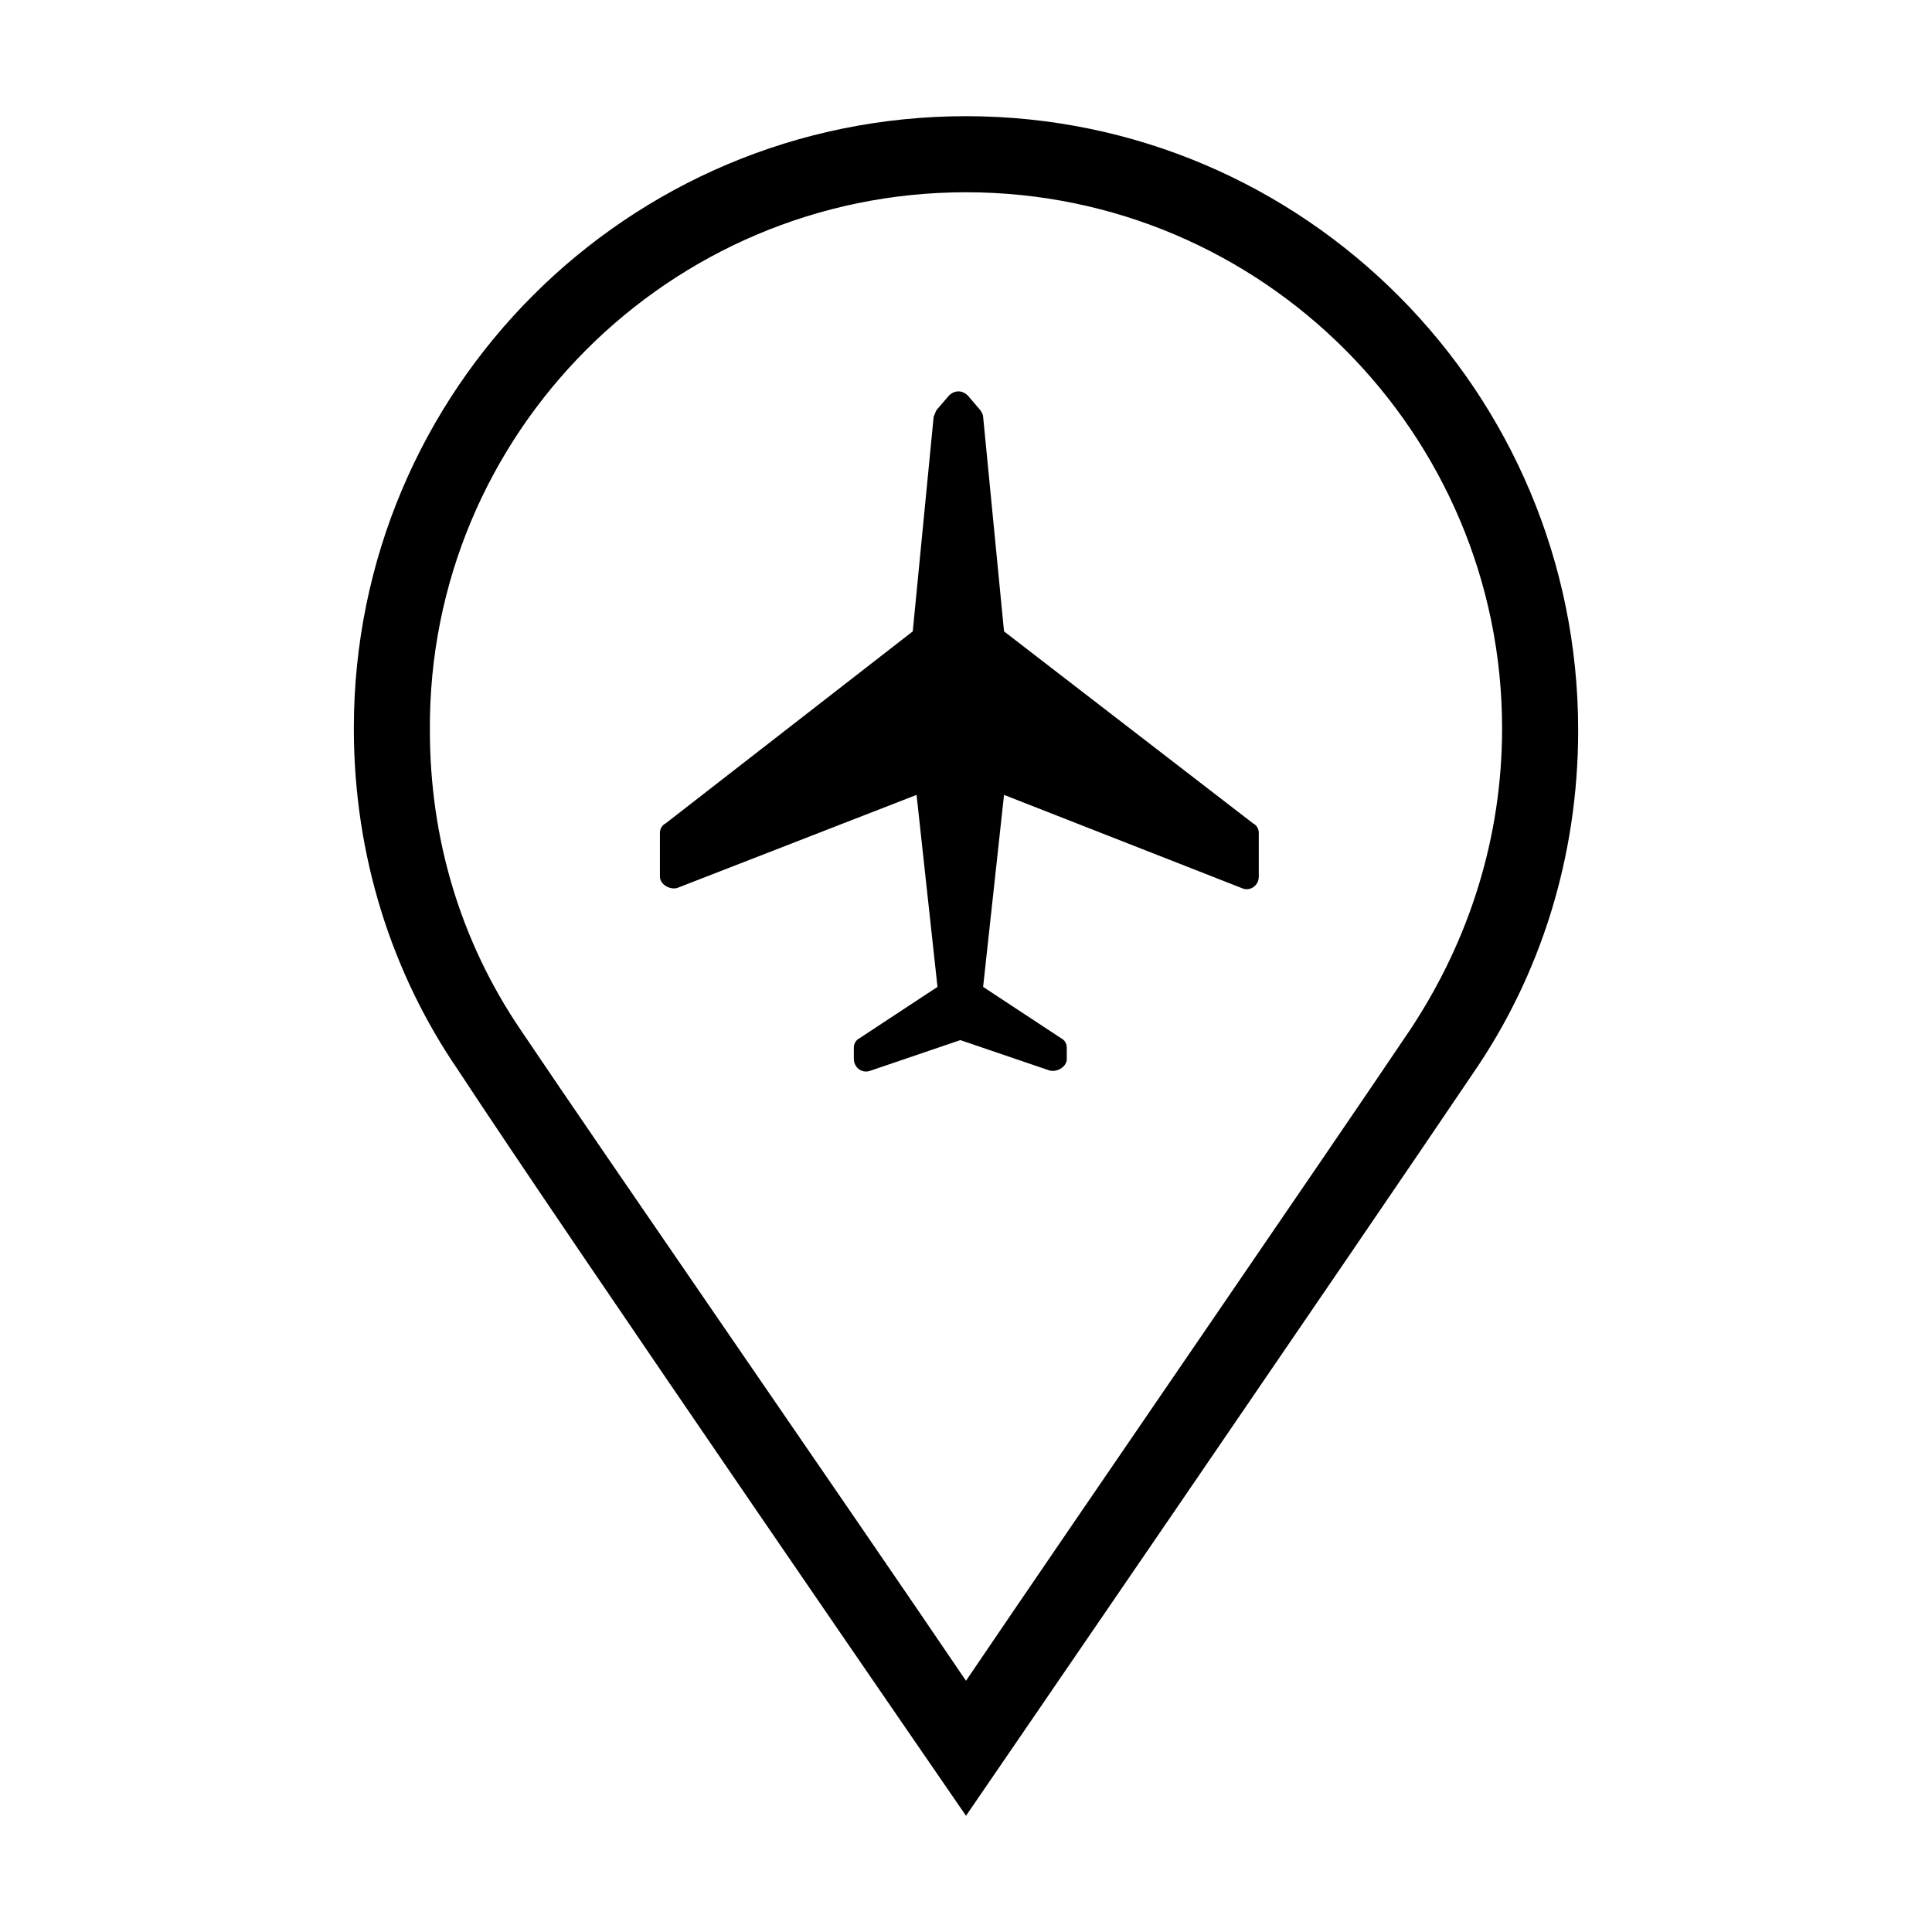
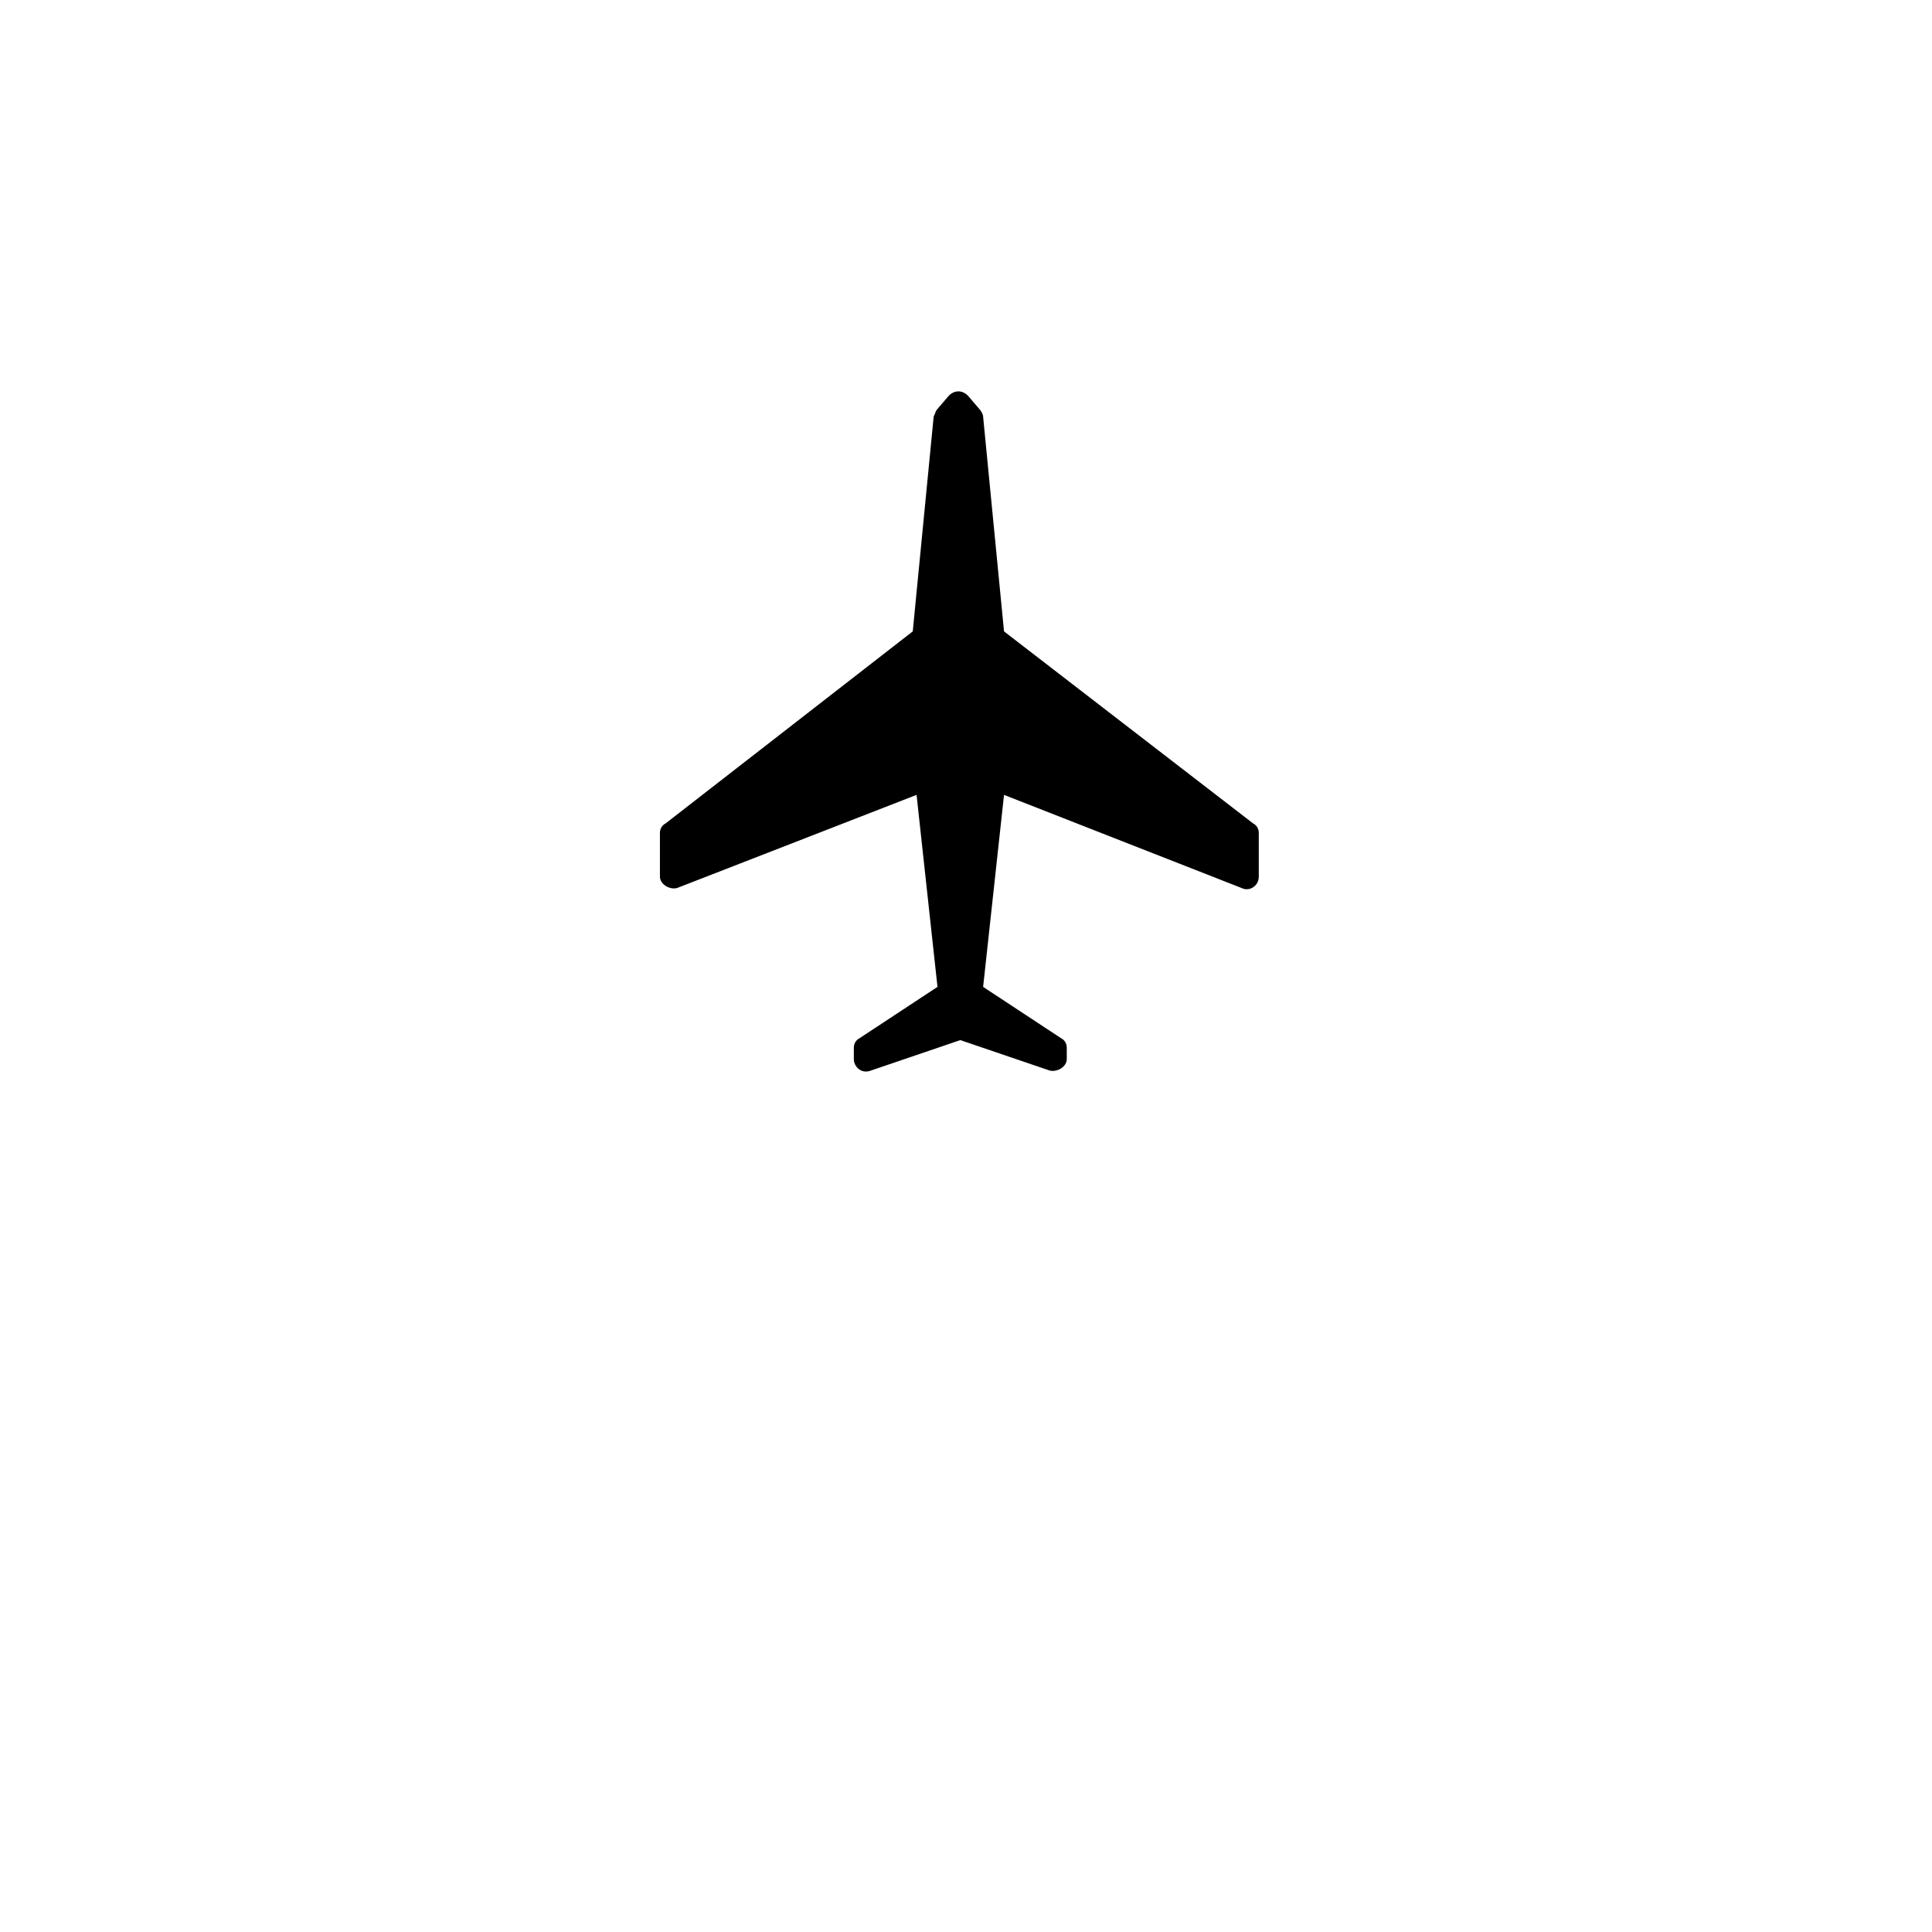
<svg xmlns="http://www.w3.org/2000/svg" fill="#000000" width="800px" height="800px" version="1.1" viewBox="144 144 512 512">
  <g>
-     <path d="m400 625.2s105.3-153.66 134.52-196.99c17.633-25.695 27.711-56.93 27.711-90.688 0-89.68-72.551-162.73-162.23-162.73-89.68 0-162.23 72.547-162.23 162.23 0 33.754 10.078 64.992 27.711 90.688 28.715 43.828 134.52 197.49 134.52 197.49zm0-430.25c78.594 0 142.07 63.984 142.07 142.07 0 28.719-8.566 55.922-24.184 79.602-21.664 32.242-87.16 127.46-117.89 172.8-30.73-45.344-96.227-140.06-117.89-172.3-16.121-23.68-24.184-50.883-24.184-79.602-0.504-78.59 63.477-142.57 142.07-142.57z" />
    <path d="m323.42 379.34 63.48-24.688 5.543 50.883-20.656 13.602c-1.008 0.504-1.512 1.512-1.512 2.519v3.023c0 2.016 2.016 4.031 4.535 3.023l23.68-8.062 23.68 8.062c2.016 0.504 4.535-1.008 4.535-3.023v-3.023c0-1.008-0.504-2.016-1.512-2.519l-20.656-13.602 5.539-50.883 62.977 24.688c2.016 1.008 4.535-0.504 4.535-3.023v-11.59c0-1.008-0.504-2.016-1.512-2.519l-66-50.883-5.543-56.93c0-0.504-0.504-1.512-1.008-2.016l-3.023-3.527c-1.512-1.512-3.527-1.512-5.039 0l-3.023 3.527c-0.504 0.504-0.504 1.008-1.008 2.016l-5.543 56.93-65.488 50.883c-1.008 0.504-1.512 1.512-1.512 2.519v11.586c0 2.019 2.516 3.531 4.531 3.027z" />
  </g>
</svg>